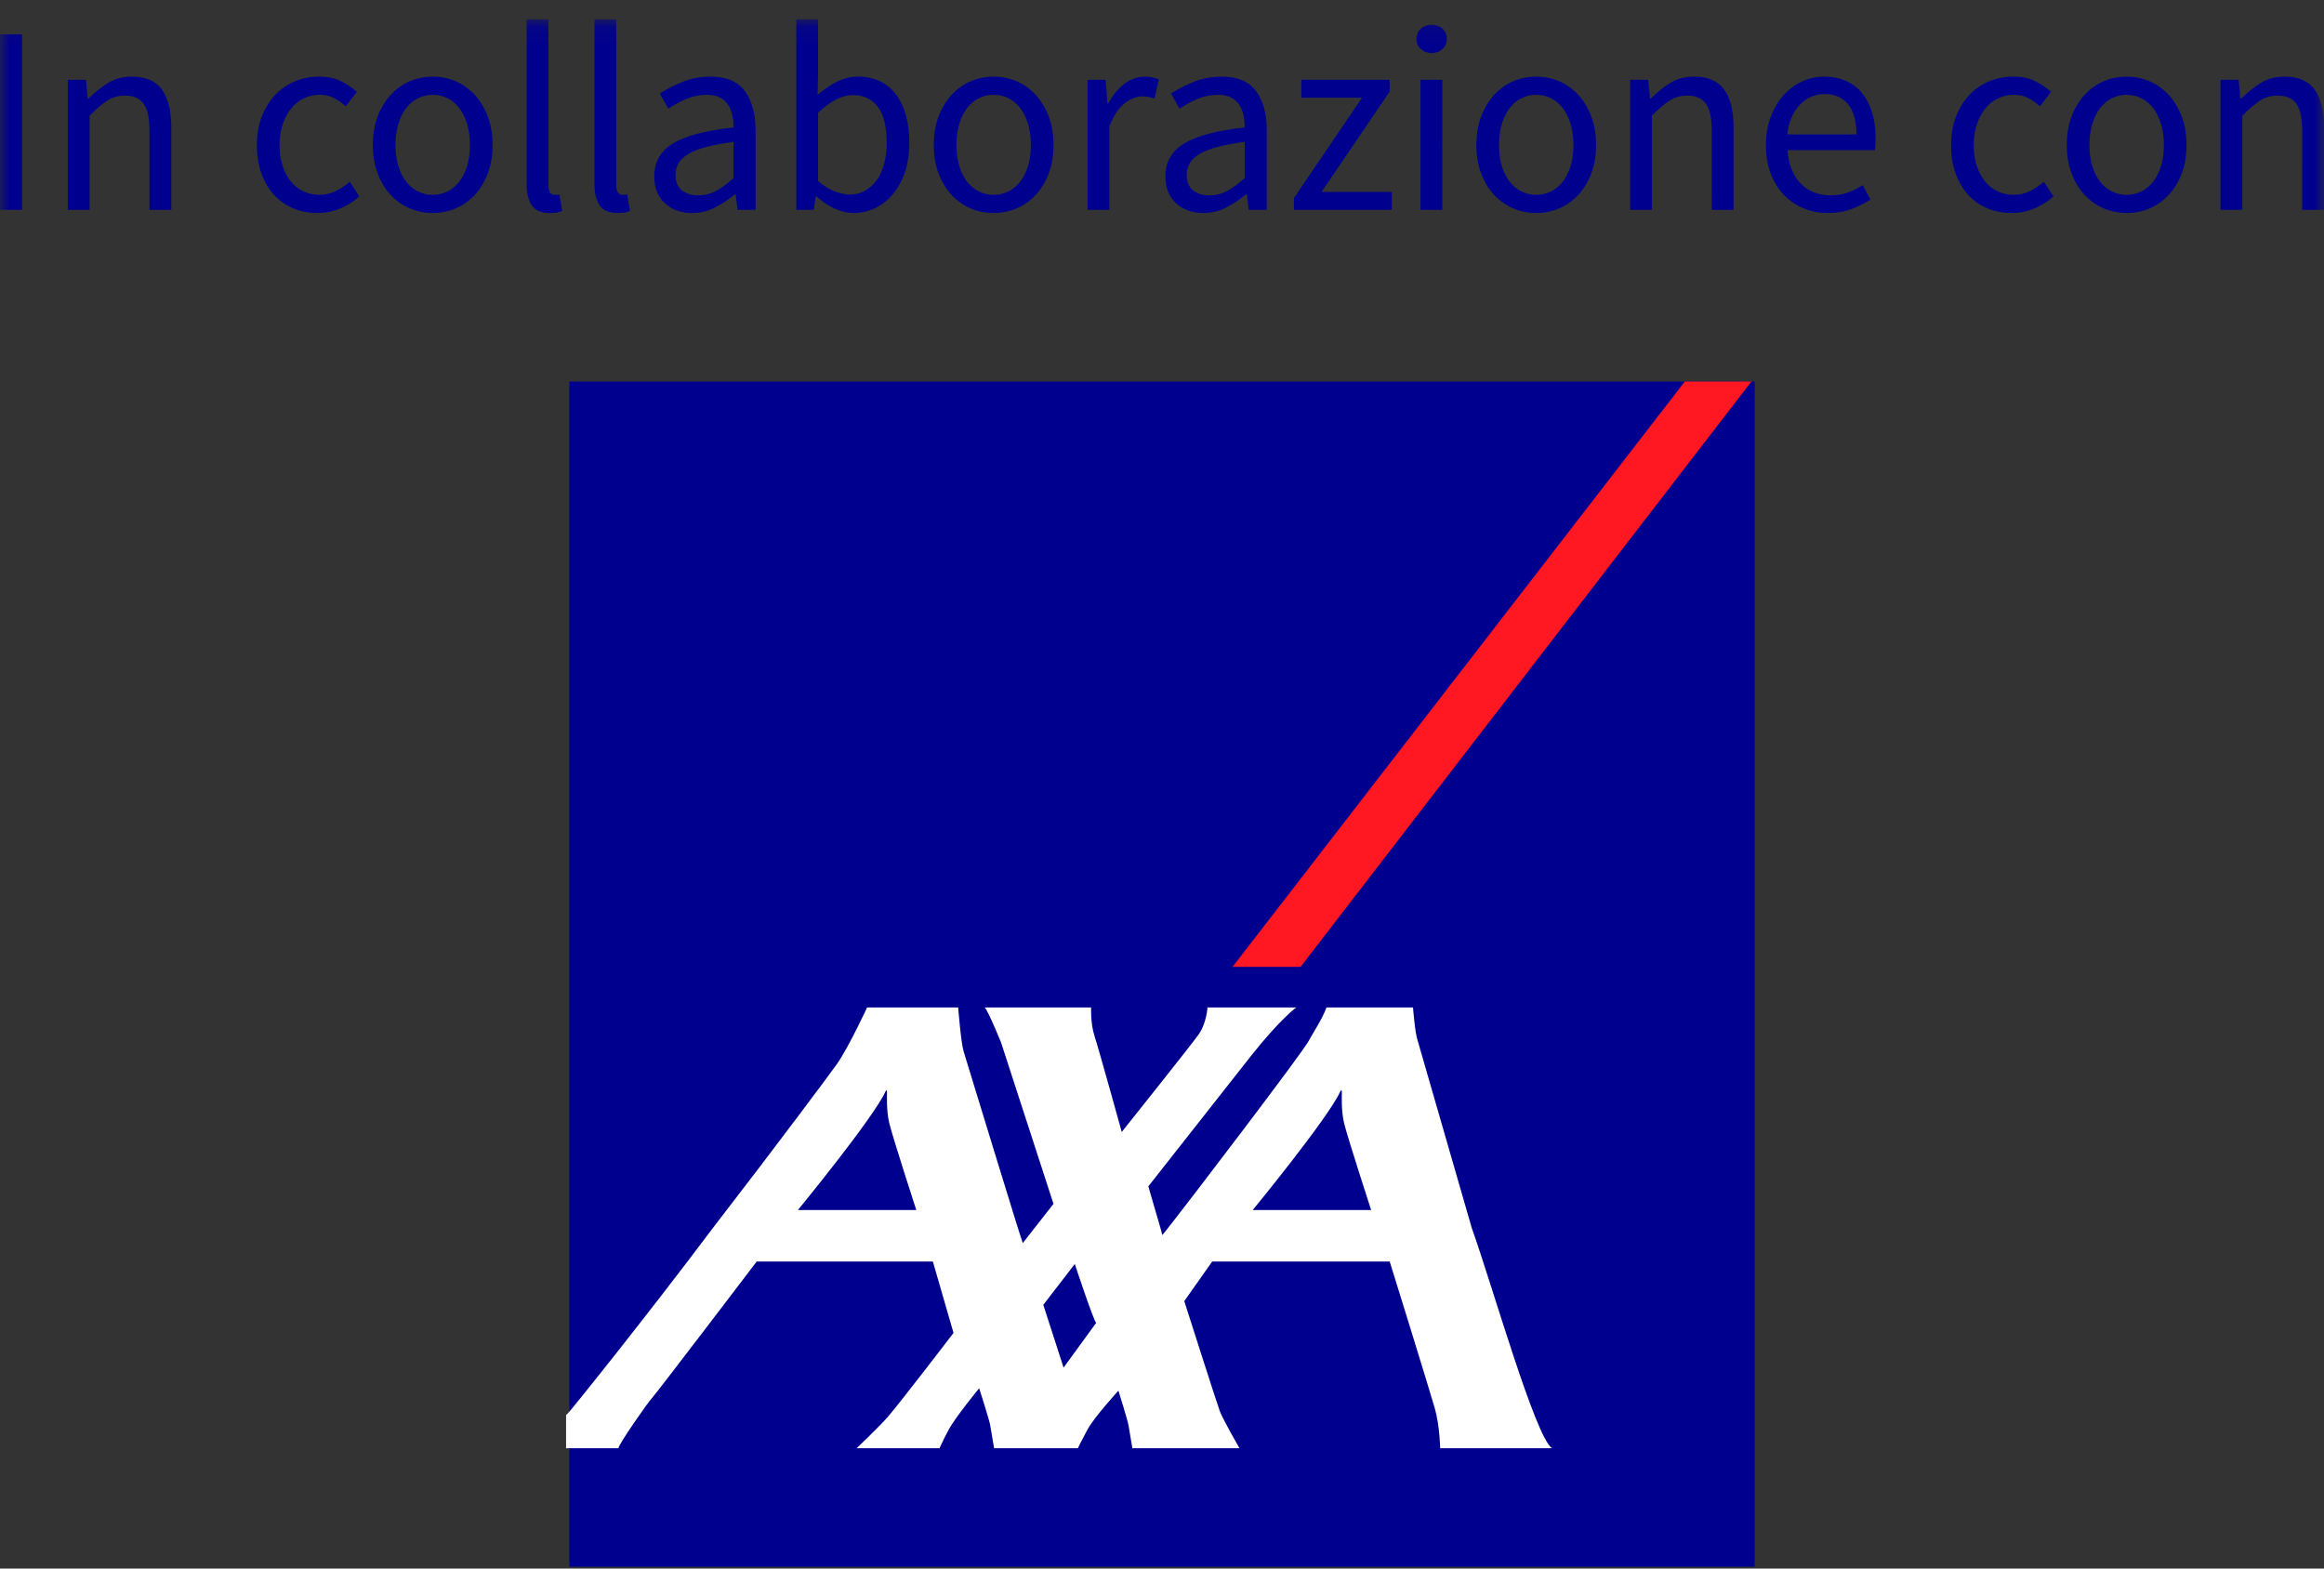
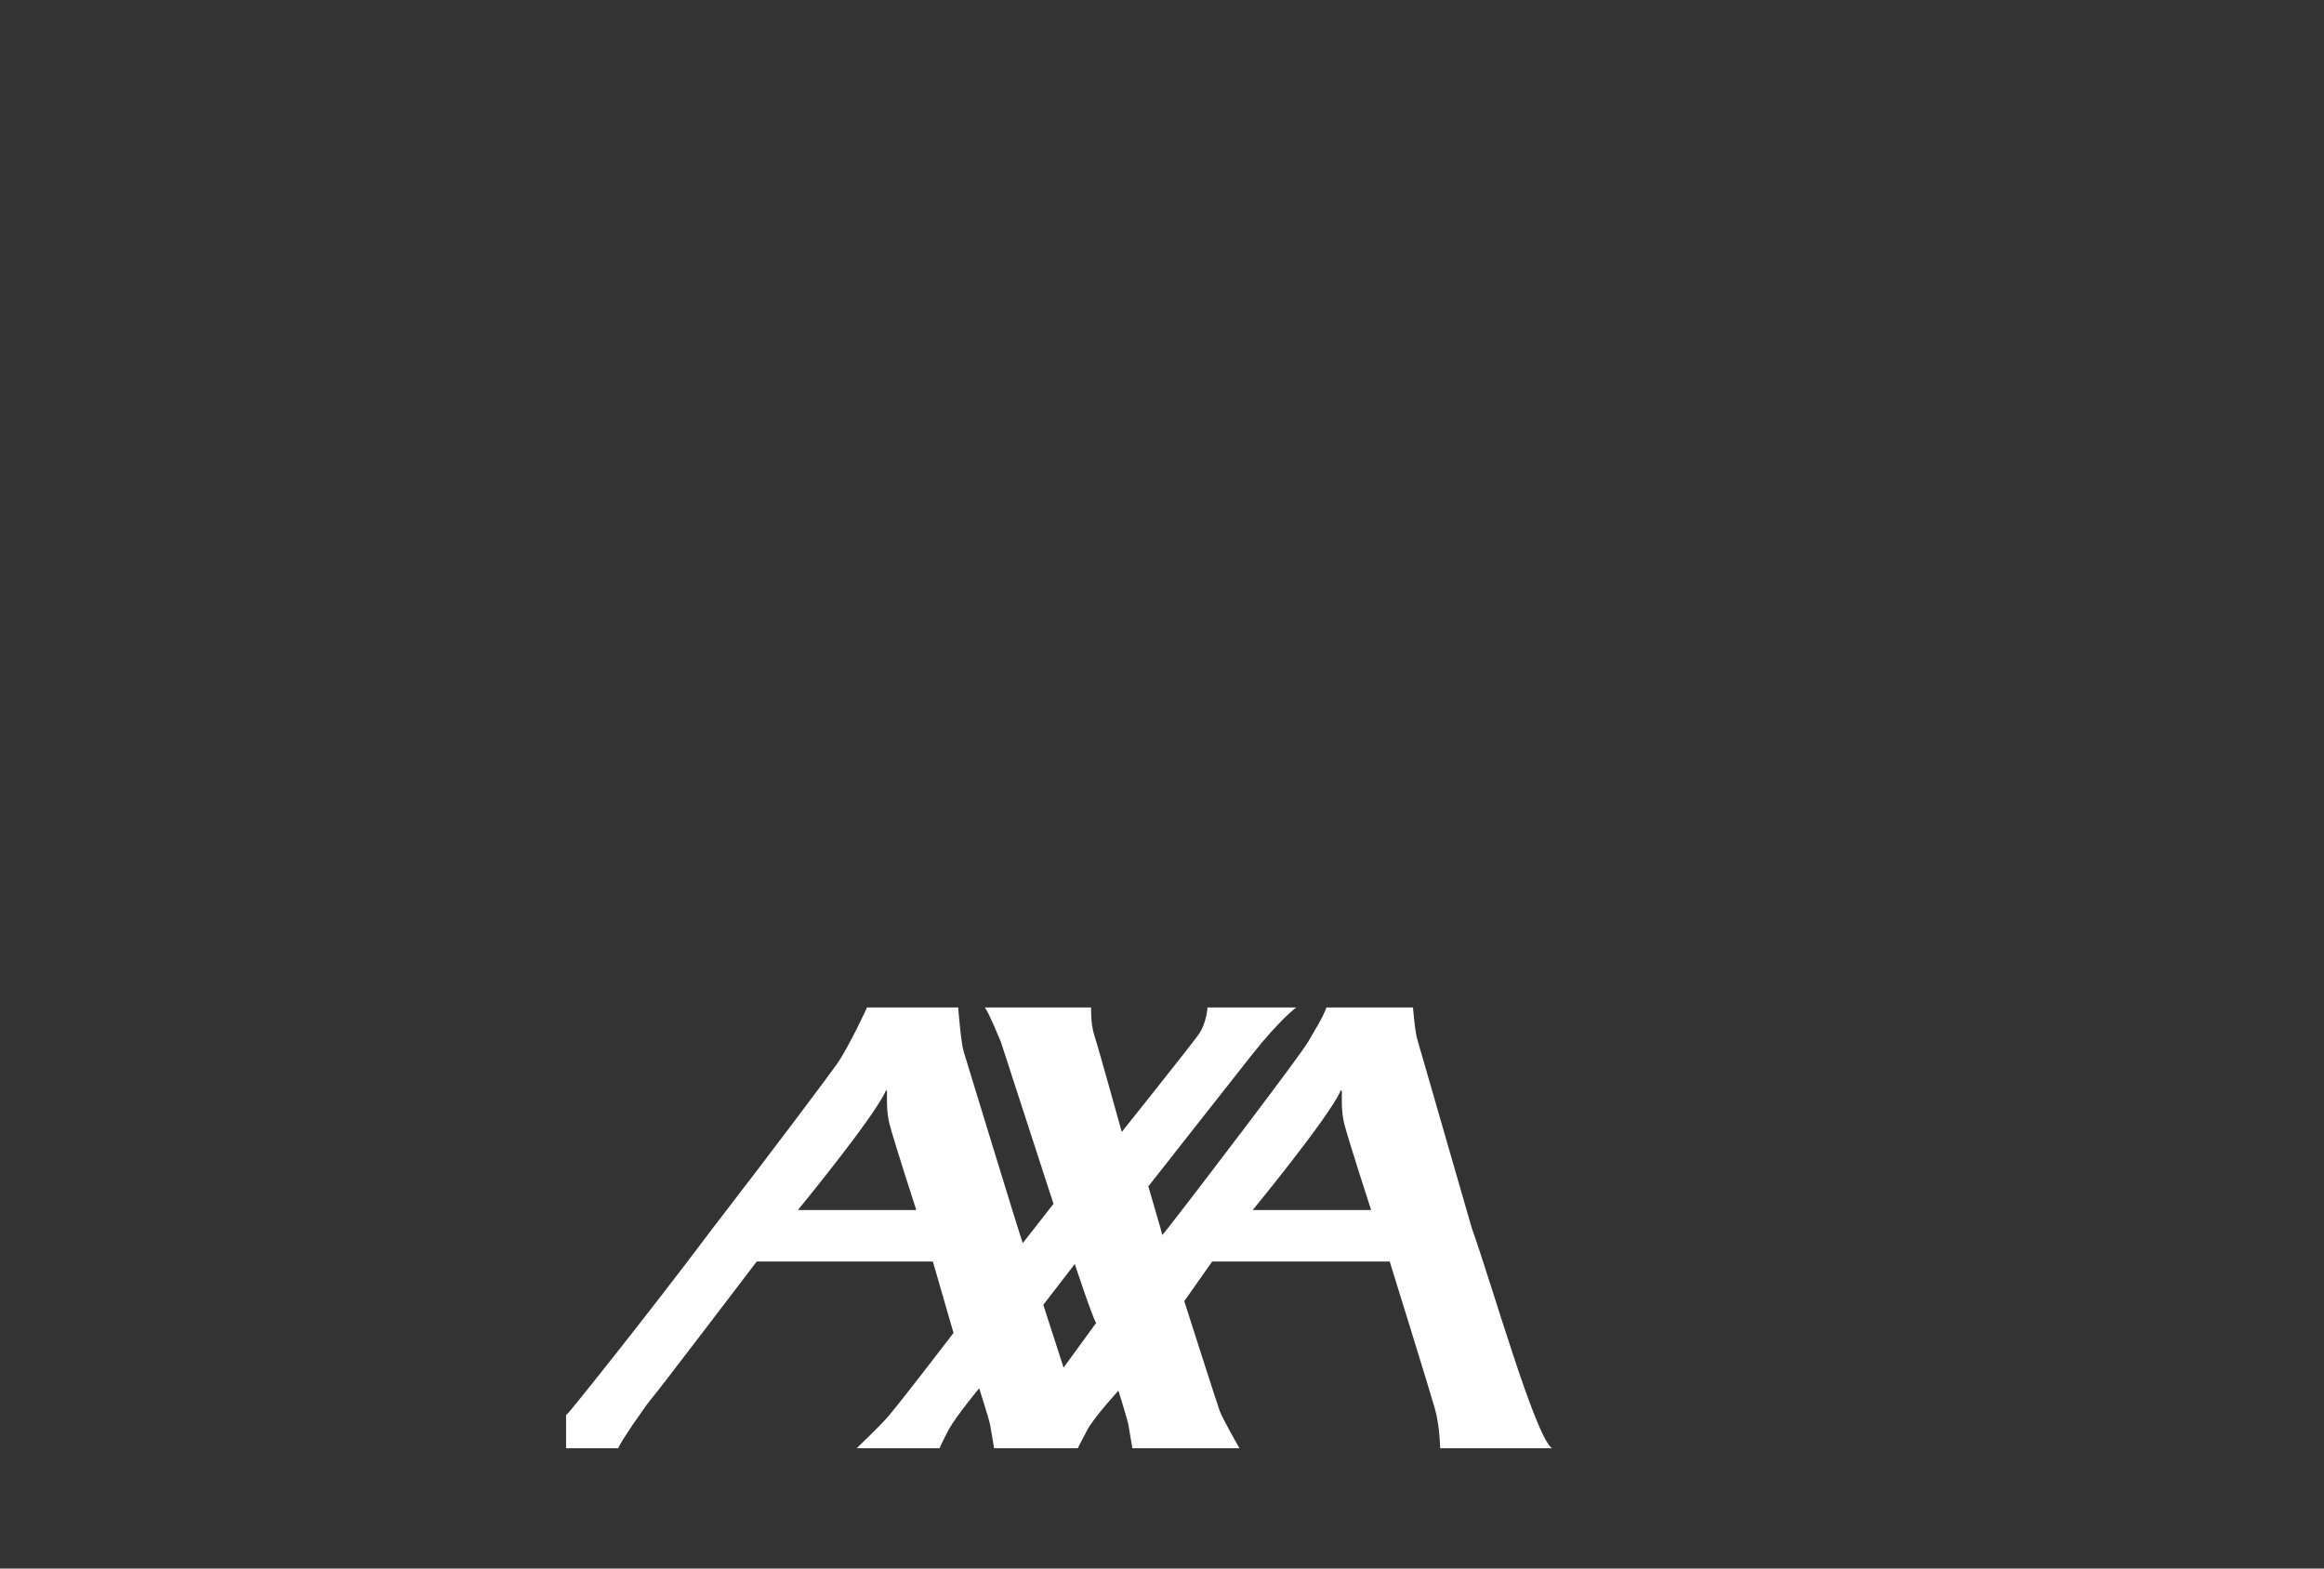
<svg xmlns="http://www.w3.org/2000/svg" xmlns:xlink="http://www.w3.org/1999/xlink" width="120" height="81" viewBox="0 0 120 81">
  <rect x="0" y="0" width="120" height="81" fill="#333333" stroke="none" />
  <defs>
    <path id="prefix__a" d="M0 80L120 80 120 0.092 0 0.092z" />
  </defs>
  <g fill="none" fill-rule="evenodd">
-     <path fill="#00008F" d="M29.398 80.908L90.602 80.908 90.602 19.704 29.398 19.704z" />
-     <path fill="#FF1721" d="M67.157 49.929L90.433 19.703 86.996 19.703 63.642 49.929z" />
    <g transform="translate(0 .908)">
      <path fill="#FFF" d="M75.996 62.51c1.066 2.984 3.265 10.751 4.14 11.369h-5.773s-.02-1.146-.27-2.036c-.249-.887-2.335-7.604-2.335-7.604H62.59l-1.44 2.044s1.73 5.418 1.836 5.685c.188.478 1.014 1.911 1.014 1.911h-5.53s-.144-.827-.198-1.172c-.043-.277-.523-1.801-.523-1.801s-1.254 1.373-1.596 2.009c-.344.636-.498.964-.498.964H51.33s-.144-.827-.198-1.172c-.042-.277-.573-1.925-.573-1.925s-1.209 1.472-1.556 2.108c-.342.637-.49.989-.49.989h-4.279s1.208-1.151 1.631-1.644c.715-.839 3.37-4.309 3.37-4.309l-1.066-3.687h-9.097s-5.187 6.816-5.39 7.028c-.207.207-1.718 2.377-1.753 2.612h-2.7v-1.715c.052-.051.09-.091.108-.102.082-.064 3.933-4.839 7.47-9.552 3.175-4.109 6.157-8.104 6.418-8.485.633-.92 1.546-2.907 1.546-2.907h4.704s.145 1.829.282 2.271c.124.392 2.988 9.795 3.055 9.895l1.585-2.025-2.709-8.338s-.634-1.568-.84-1.803h5.493s-.043.807.18 1.493c.224.688 1.401 4.937 1.401 4.937s3.746-4.695 3.966-5.033c.411-.567.462-1.397.462-1.397h4.578s-.837.614-2.307 2.47l-5.327 6.768s.422 1.438.627 2.154c.055.205.096.345.096.36 0 .005.105-.126.29-.36 1.247-1.579 6.918-9.02 7.262-9.656.28-.515.686-1.099.925-1.736h4.467s.103 1.332.238 1.702l2.797 9.69zM69.2 55.469c-.655 1.41-4.515 6.109-4.515 6.109h6.113s-1.185-3.648-1.392-4.47c-.163-.656-.118-1.497-.118-1.599 0-.075-.016-.196-.088-.04zm-23.483 0c-.657 1.41-4.517 6.109-4.517 6.109h6.112s-1.184-3.648-1.39-4.47c-.164-.656-.12-1.497-.12-1.599 0-.075-.016-.196-.085-.04zm9.201 14.247l1.683-2.31c-.156-.168-1.104-3.041-1.104-3.041l-1.626 2.11 1.047 3.241z" />
      <mask id="prefix__b" fill="#fff">
        <use xlink:href="#prefix__a" />
      </mask>
-       <path fill="#00008F" d="M0 9.928L1.14 9.928 1.14.866 0 .866zM3.502 9.927V3.214h.934l.095.967h.042c.321-.321.658-.592 1.01-.809.353-.216.762-.323 1.23-.323.704 0 1.22.22 1.543.662.326.443.49 1.096.49 1.961v4.255H7.717V5.824c0-.635-.1-1.092-.302-1.374-.202-.281-.52-.421-.96-.421-.35 0-.656.087-.922.262-.264.175-.567.434-.906.775v4.861H3.502zM16.398 10.092c-.44 0-.852-.077-1.236-.233-.384-.158-.716-.385-.995-.685-.281-.299-.5-.668-.661-1.105-.16-.437-.24-.932-.24-1.485 0-.56.087-1.06.262-1.499.173-.436.407-.807.699-1.11.293-.305.635-.535 1.025-.693.388-.156.797-.233 1.229-.233.438 0 .814.077 1.125.233.312.158.586.342.825.553l-.578.747c-.192-.176-.395-.318-.61-.428-.216-.112-.456-.166-.721-.166-.303 0-.582.061-.838.186-.258.125-.476.301-.66.531-.183.231-.327.505-.432.823-.105.317-.158.67-.158 1.056 0 .387.05.737.152 1.05.1.313.24.582.418.808.178.226.396.4.652.525.257.125.536.187.838.187.31 0 .597-.067.858-.2.26-.134.496-.293.708-.477l.494.76c-.302.266-.636.476-1.003.628-.366.152-.751.227-1.153.227M22.343 9.154c.284 0 .545-.062.783-.187s.443-.298.612-.525c.168-.225.3-.494.39-.808.092-.312.138-.663.138-1.05 0-.386-.046-.74-.138-1.056-.09-.317-.222-.592-.39-.822-.169-.231-.374-.406-.612-.531s-.499-.187-.783-.187c-.283 0-.544.062-.782.187s-.443.3-.612.53c-.169.23-.3.506-.39.823-.092.317-.138.67-.138 1.057 0 .386.046.737.138 1.049.09.314.221.583.39.808.17.227.374.4.612.525s.5.187.782.187m0 .938c-.412 0-.803-.077-1.174-.233-.37-.157-.698-.385-.98-.684-.285-.3-.512-.668-.68-1.106-.17-.436-.256-.932-.256-1.484 0-.562.085-1.062.255-1.5.17-.436.396-.807.68-1.111.283-.303.611-.534.981-.691.371-.156.762-.233 1.174-.233.413 0 .804.077 1.175.233.37.157.697.388.981.69.284.305.511.676.681 1.113.17.437.254.937.254 1.499 0 .552-.085 1.048-.254 1.484-.17.438-.397.807-.68 1.106-.285.299-.612.527-.982.684-.37.156-.762.233-1.175.233M28.386 10.092c-.43 0-.737-.128-.921-.387-.183-.257-.273-.634-.273-1.132V.093h1.125v8.563c0 .184.033.313.096.387.064.073.138.111.22.111h.104c.032 0 .08-.009.143-.029l.152.857c-.074.037-.161.064-.261.084-.102.017-.23.026-.385.026M31.888 10.092c-.431 0-.737-.128-.921-.387-.183-.257-.273-.634-.273-1.132V.093h1.125v8.563c0 .184.032.313.095.387.065.073.138.111.221.111h.103c.032 0 .081-.009.144-.029l.151.857c-.073.037-.16.064-.26.084-.103.017-.23.026-.385.026M36.064 9.18c.319 0 .622-.074.906-.227.283-.151.585-.375.906-.67V6.42c-.558.074-1.028.16-1.408.262-.38.102-.686.22-.92.359-.233.139-.403.297-.508.477-.105.179-.158.376-.158.587 0 .387.115.663.343.828.23.167.509.249.839.249m-.33.91c-.56 0-1.024-.164-1.394-.496-.371-.331-.556-.801-.556-1.408 0-.737.325-1.301.974-1.693.65-.391 1.69-.665 3.118-.822 0-.211-.021-.418-.061-.621-.041-.203-.113-.383-.214-.54-.1-.155-.24-.282-.42-.38-.177-.096-.403-.143-.68-.143-.382 0-.745.074-1.083.22-.34.148-.641.314-.907.497l-.44-.786c.31-.203.69-.4 1.14-.588.449-.188.944-.282 1.484-.282.814 0 1.405.25 1.77.752.369.502.55 1.172.55 2.01v4.116h-.933l-.096-.802h-.041c-.321.268-.664.496-1.03.685-.367.188-.76.282-1.181.282M43.878 9.14c.273 0 .528-.062.761-.187.233-.125.434-.298.604-.524.17-.226.302-.505.4-.837.095-.331.143-.703.143-1.118 0-.37-.032-.705-.096-1.01-.065-.302-.167-.562-.309-.778-.143-.218-.325-.385-.549-.505-.225-.12-.493-.18-.804-.18-.54 0-1.135.305-1.786.91v3.525c.293.257.584.439.873.545.288.106.542.159.763.159m.191.952c-.31 0-.634-.075-.968-.226-.334-.153-.647-.363-.94-.63h-.042l-.095.69h-.907V.093h1.125v2.68l-.026 1.216c.302-.267.631-.491.987-.67.36-.18.724-.27 1.1-.27.43 0 .81.08 1.14.242.33.162.606.392.831.69.223.3.393.659.507 1.078.116.419.172.887.172 1.402 0 .572-.078 1.08-.233 1.534-.155.45-.367.833-.632 1.146-.266.312-.572.55-.92.71-.349.163-.714.242-1.099.242M51.307 9.154c.283 0 .544-.062.782-.187.239-.125.443-.298.612-.525.169-.225.3-.494.39-.808.092-.312.138-.663.138-1.05 0-.386-.046-.74-.138-1.056-.09-.317-.221-.592-.39-.822-.17-.231-.373-.406-.612-.531-.238-.125-.5-.187-.782-.187-.284 0-.545.062-.782.187-.24.125-.444.3-.612.53-.17.23-.3.506-.391.823-.092.317-.138.67-.138 1.057 0 .386.046.737.138 1.049.09.314.222.583.39.808.169.227.374.4.613.525.237.125.498.187.782.187m0 .938c-.413 0-.804-.077-1.175-.233-.37-.157-.697-.385-.981-.684-.284-.3-.511-.668-.68-1.106-.17-.436-.255-.932-.255-1.484 0-.562.085-1.062.255-1.5.169-.436.396-.807.68-1.111.284-.303.61-.534.98-.691.372-.156.763-.233 1.176-.233.412 0 .803.077 1.174.233.37.157.698.388.98.69.285.305.512.676.682 1.113.169.437.254.937.254 1.499 0 .552-.085 1.048-.254 1.484-.17.438-.397.807-.681 1.106-.283.299-.611.527-.981.684-.371.156-.762.233-1.174.233M56.155 9.927V3.214h.934l.095 1.215h.042c.229-.423.506-.759.83-1.008.326-.249.68-.372 1.066-.372.264 0 .503.046.714.137l-.221.995c-.11-.036-.21-.065-.302-.083-.091-.019-.205-.027-.343-.027-.284 0-.58.114-.885.344-.307.231-.576.631-.804 1.202v4.31h-1.126zM62.458 9.18c.32 0 .622-.074.906-.227.284-.151.586-.375.906-.67V6.42c-.558.074-1.028.16-1.408.262-.38.102-.686.22-.92.359-.233.139-.403.297-.507.477-.106.179-.159.376-.159.587 0 .387.115.663.344.828.23.167.508.249.838.249m-.33.91c-.559 0-1.024-.164-1.394-.496-.37-.331-.556-.801-.556-1.408 0-.737.325-1.301.974-1.693.651-.391 1.691-.665 3.118-.822 0-.211-.02-.418-.06-.621-.042-.203-.113-.383-.214-.54-.1-.155-.24-.282-.42-.38-.177-.096-.404-.143-.679-.143-.384 0-.747.074-1.085.22-.338.148-.64.314-.907.497l-.439-.786c.311-.203.691-.4 1.14-.588.45-.188.944-.282 1.484-.282.814 0 1.404.25 1.77.752.368.502.551 1.172.551 2.01v4.116h-.934l-.097-.802h-.04c-.32.268-.665.496-1.03.685-.367.188-.76.282-1.182.282M66.812 9.927L66.812 9.319 70.328 4.139 67.196 4.139 67.196 3.214 71.756 3.214 71.756 3.823 68.24 9.002 71.866 9.002 71.866 9.927zM73.348 9.927h1.126V3.214h-1.126v6.713zm.577-8.095c-.221 0-.406-.068-.557-.207-.151-.137-.226-.312-.226-.524 0-.222.075-.399.226-.532.151-.134.336-.201.557-.201.219 0 .404.067.556.201.151.133.226.31.226.532 0 .212-.075.387-.226.524-.152.139-.337.207-.556.207zM79.322 9.154c.284 0 .545-.062.783-.187s.443-.298.612-.525c.168-.225.299-.494.39-.808.092-.312.138-.663.138-1.05 0-.386-.046-.74-.138-1.056-.091-.317-.222-.592-.39-.822-.17-.231-.374-.406-.612-.531s-.5-.187-.783-.187c-.283 0-.544.062-.782.187s-.443.3-.612.53c-.17.23-.3.506-.39.823-.092.317-.138.67-.138 1.057 0 .386.046.737.138 1.049.09.314.22.583.39.808.169.227.374.4.612.525s.499.187.782.187m0 .938c-.412 0-.803-.077-1.174-.233-.37-.157-.698-.385-.981-.684-.284-.3-.511-.668-.68-1.106-.17-.436-.255-.932-.255-1.484 0-.562.085-1.062.255-1.5.169-.436.396-.807.68-1.111.283-.303.61-.534.98-.691.372-.156.763-.233 1.175-.233.413 0 .804.077 1.175.233.37.157.697.388.98.69.285.305.512.676.682 1.113.169.437.254.937.254 1.499 0 .552-.085 1.048-.254 1.484-.17.438-.397.807-.681 1.106-.284.299-.611.527-.981.684-.371.156-.762.233-1.175.233M84.17 9.927V3.214h.934l.095.967h.041c.322-.321.658-.592 1.01-.809.353-.216.762-.323 1.23-.323.705 0 1.22.22 1.544.662.325.443.488 1.096.488 1.961v4.255h-1.126V5.824c0-.635-.1-1.092-.302-1.374-.202-.281-.522-.421-.96-.421-.35 0-.656.087-.922.262-.265.175-.568.434-.907.775v4.861H84.17zM92.285 6.032h3.57c0-.681-.142-1.2-.431-1.554-.289-.354-.694-.532-1.216-.532-.239 0-.465.045-.68.139-.215.091-.409.226-.584.407-.175.18-.318.397-.431.655-.116.258-.19.553-.228.885m2.102 4.06c-.45 0-.868-.08-1.257-.242-.388-.16-.727-.39-1.015-.69-.29-.299-.516-.665-.681-1.098-.165-.432-.248-.925-.248-1.477 0-.553.085-1.048.255-1.487.17-.436.394-.806.674-1.11.278-.304.597-.537.954-.697.356-.163.727-.241 1.112-.241.42 0 .799.072 1.133.219.334.147.615.36.837.635.225.277.398.607.516.995.118.386.178.82.178 1.298 0 .12-.001.237-.007.354-.003.114-.016.212-.033.295H92.3c.044.72.267 1.288.666 1.707.398.418.918.627 1.558.627.322 0 .615-.047.886-.144.27-.098.529-.223.776-.38l.397.745c-.293.185-.617.347-.974.485-.358.138-.763.207-1.222.207M103.877 10.092c-.439 0-.852-.077-1.236-.233-.384-.158-.716-.385-.995-.685-.28-.299-.499-.668-.66-1.105-.16-.437-.24-.932-.24-1.485 0-.56.086-1.06.261-1.499.173-.436.407-.807.7-1.11.292-.305.634-.535 1.024-.693.388-.156.797-.233 1.23-.233.437 0 .813.077 1.124.233.312.158.586.342.825.553l-.578.747c-.192-.176-.395-.318-.61-.428-.216-.112-.456-.166-.72-.166-.304 0-.583.061-.839.186-.258.125-.476.301-.66.531-.183.231-.327.505-.432.823-.105.317-.158.67-.158 1.056 0 .387.051.737.152 1.05.1.313.24.582.418.808.178.226.396.4.652.525.257.125.536.187.838.187.311 0 .597-.067.858-.2.261-.134.496-.293.708-.477l.494.76c-.302.266-.636.476-1.003.628-.366.152-.75.227-1.153.227M109.81 9.154c.283 0 .544-.062.782-.187.239-.125.443-.298.612-.525.169-.225.3-.494.39-.808.092-.312.138-.663.138-1.05 0-.386-.046-.74-.138-1.056-.09-.317-.221-.592-.39-.822-.17-.231-.373-.406-.612-.531-.238-.125-.5-.187-.782-.187-.284 0-.545.062-.782.187-.24.125-.444.3-.612.53-.17.23-.3.506-.391.823-.092.317-.138.67-.138 1.057 0 .386.046.737.138 1.049.09.314.222.583.39.808.169.227.374.4.613.525.237.125.498.187.782.187m0 .938c-.413 0-.804-.077-1.175-.233-.37-.157-.697-.385-.981-.684-.284-.3-.511-.668-.68-1.106-.17-.436-.255-.932-.255-1.484 0-.562.085-1.062.255-1.5.169-.436.396-.807.68-1.111.284-.303.61-.534.98-.691.372-.156.763-.233 1.176-.233.412 0 .804.077 1.174.233.37.157.698.388.98.69.285.305.512.676.682 1.113.169.437.254.937.254 1.499 0 .552-.085 1.048-.254 1.484-.17.438-.397.807-.681 1.106-.283.299-.611.527-.981.684-.37.156-.762.233-1.174.233M114.657 9.927V3.214h.934l.096.967h.041c.322-.321.659-.592 1.01-.809.353-.216.763-.323 1.23-.323.704 0 1.22.22 1.543.662.327.443.49 1.096.49 1.961v4.255h-1.127V5.824c0-.635-.102-1.092-.302-1.374-.203-.281-.522-.421-.962-.421-.349 0-.654.087-.92.262-.264.175-.569.434-.906.775v4.861h-1.127z" mask="url(#prefix__b)" />
    </g>
  </g>
</svg>